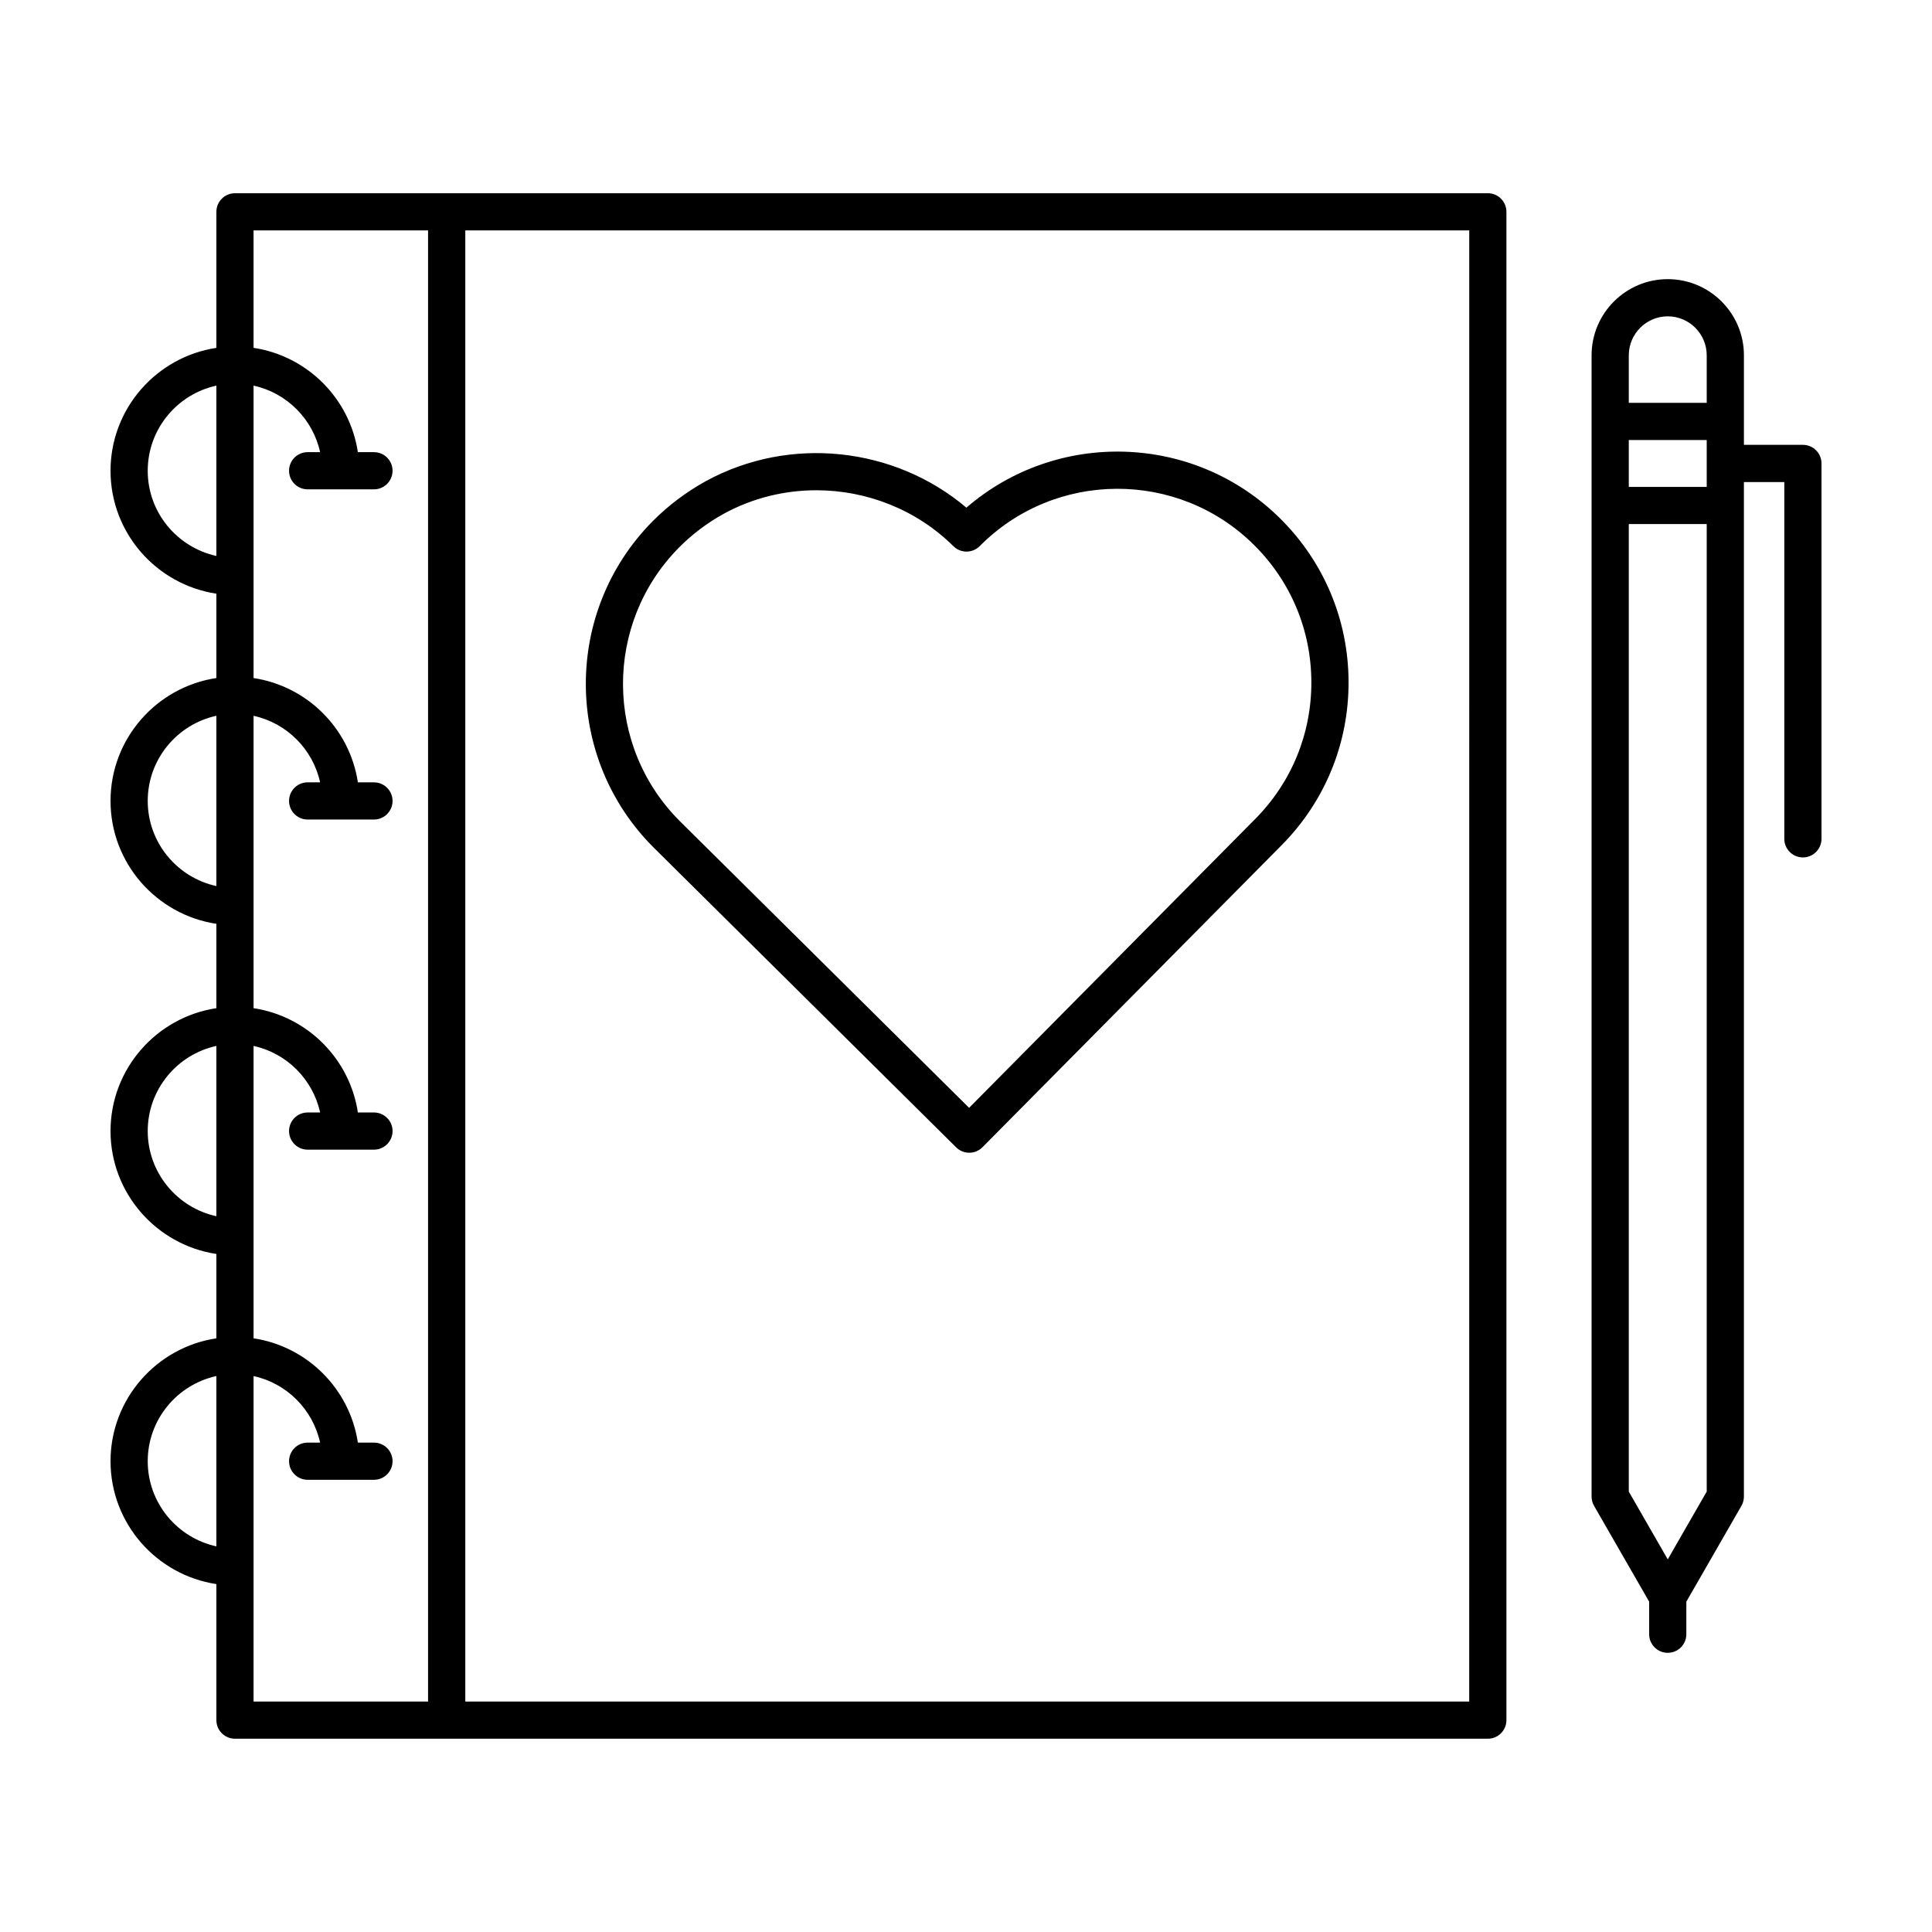
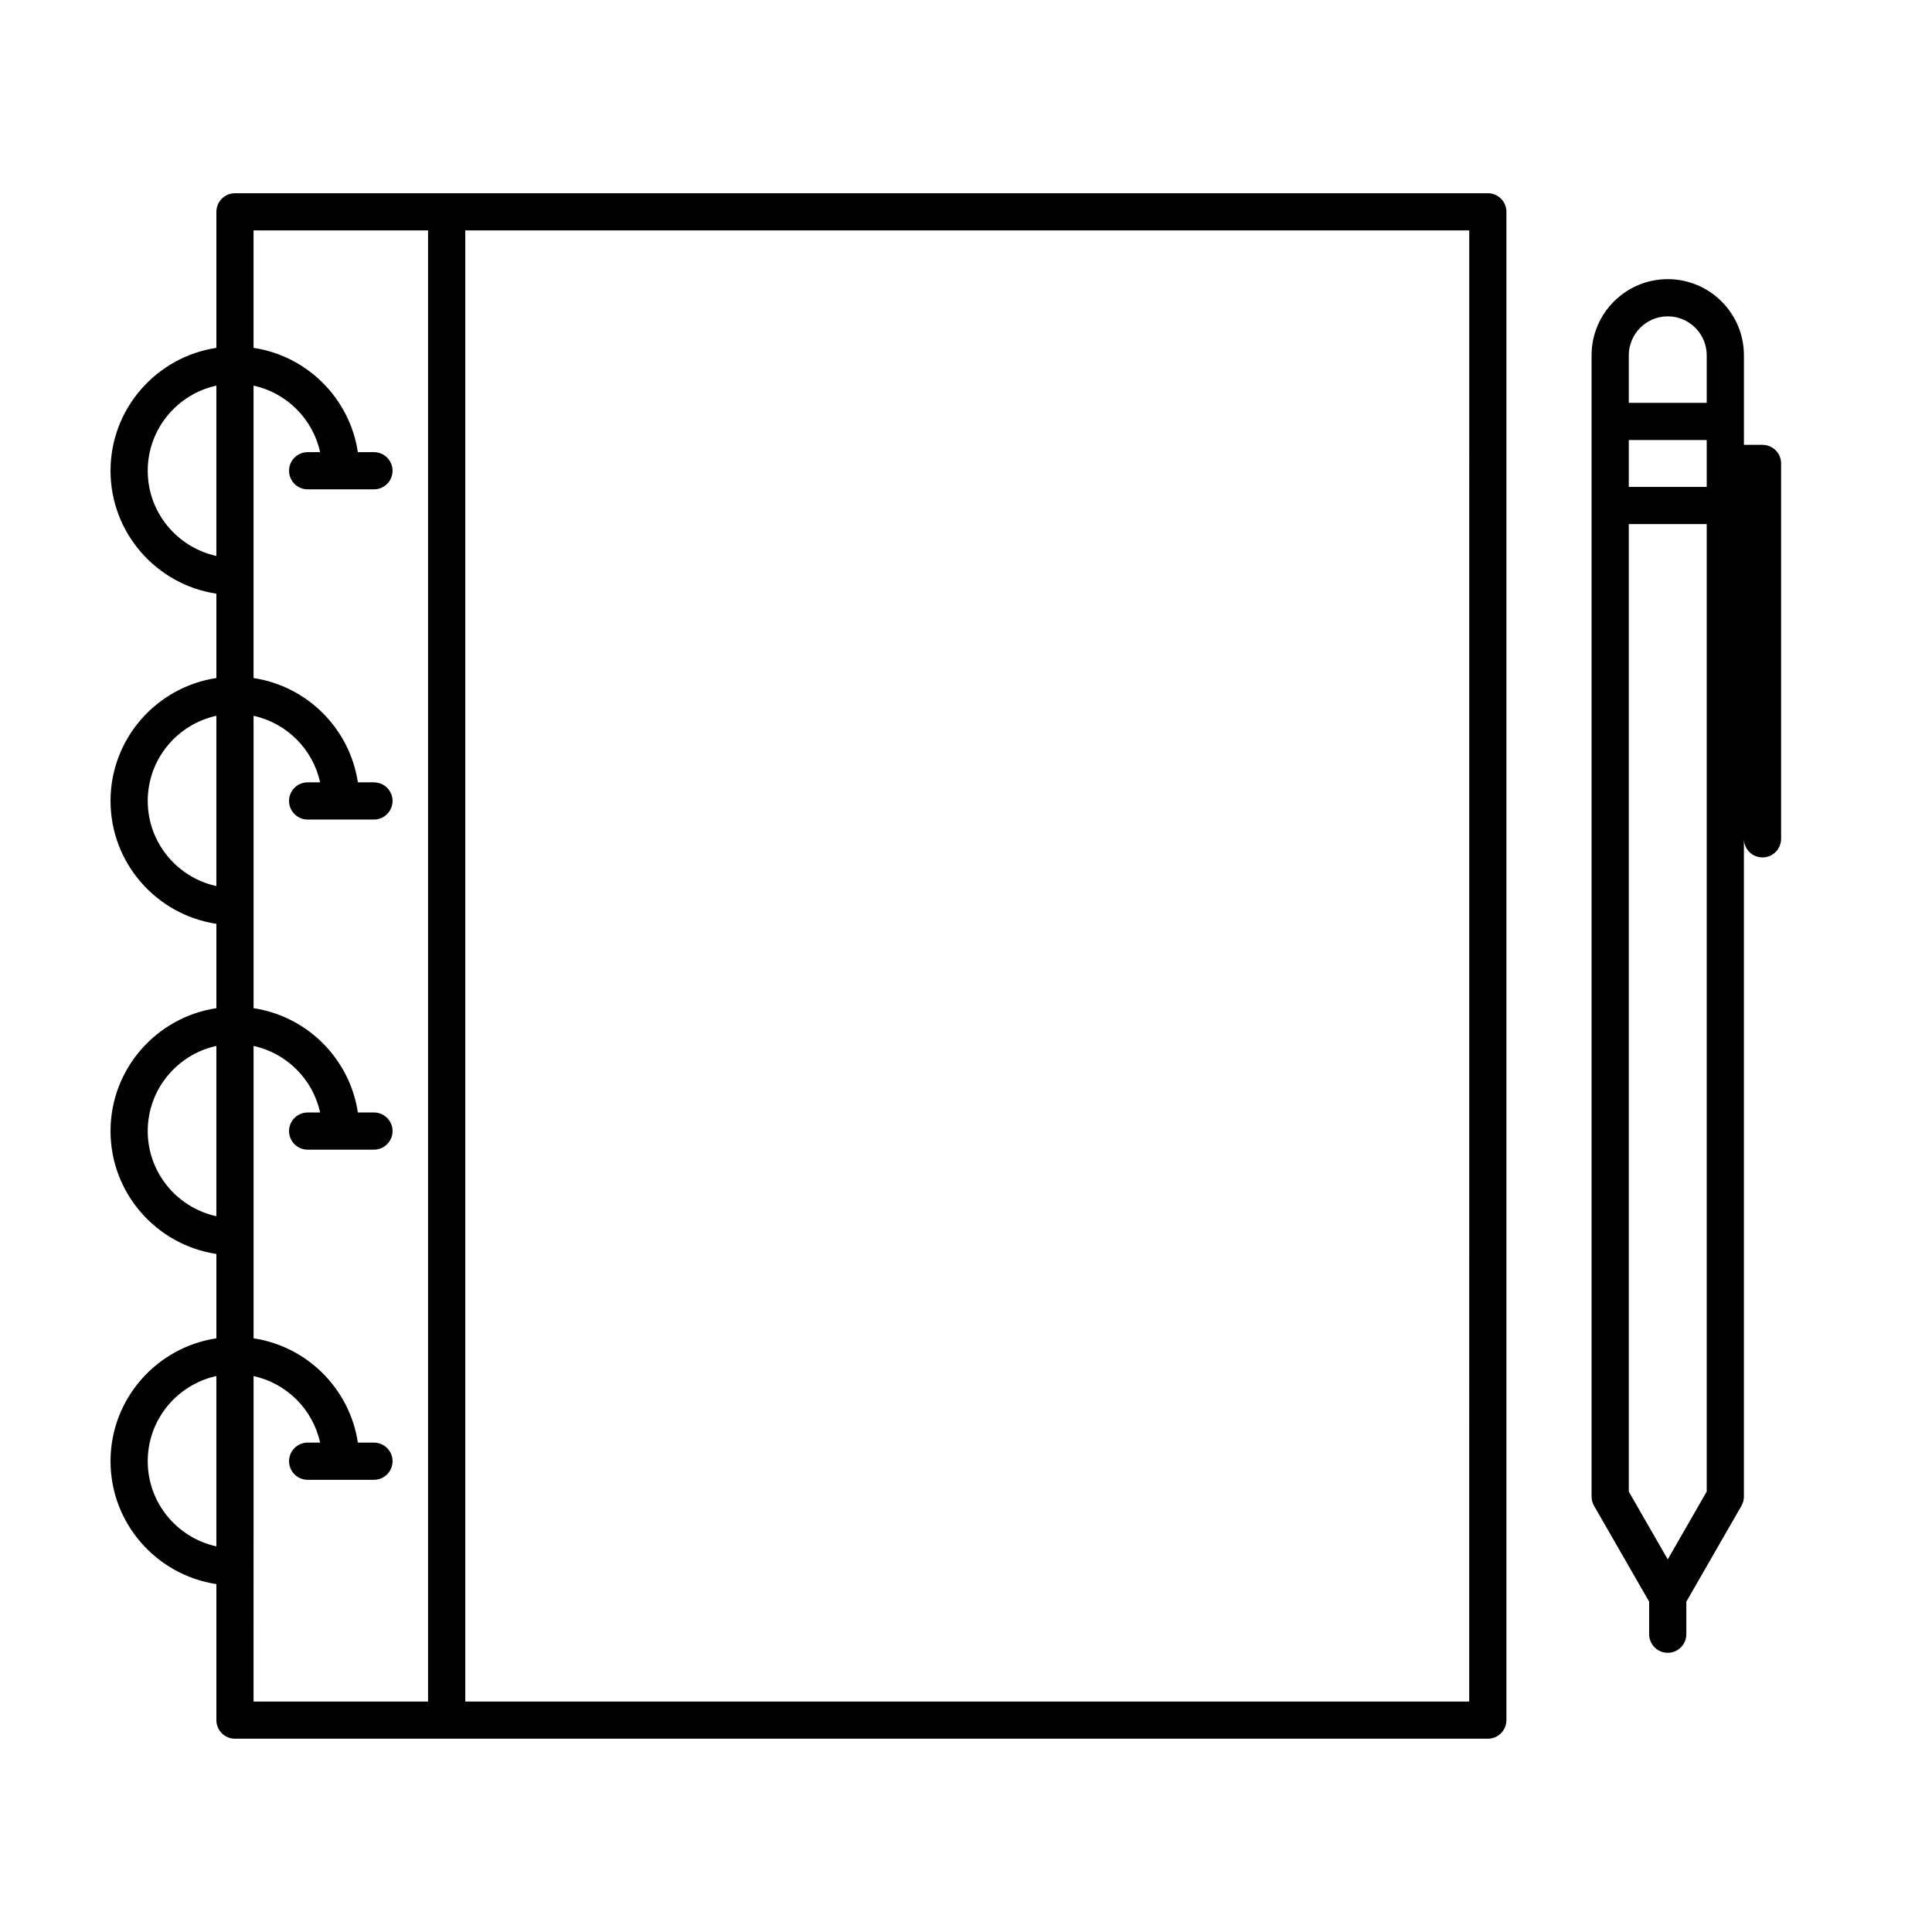
<svg xmlns="http://www.w3.org/2000/svg" fill="#000000" width="800px" height="800px" version="1.1" viewBox="144 144 512 512">
  <g>
-     <path d="m397.39 448.06c0.961 0.953 2.215 1.426 3.473 1.426 1.27 0 2.535-0.484 3.5-1.457l79.273-80.035c11.516-11.621 17.82-27.031 17.746-43.383-0.07-16.355-6.519-31.703-18.137-43.223-22.859-22.645-59.207-23.555-83.137-2.852-19.086-16.133-46.77-19.164-68.977-7.07-5.254 2.898-10.02 6.484-14.168 10.664-23.766 23.988-23.594 62.836 0.387 86.605zm-73.426-158.98c3.481-3.516 7.492-6.535 11.898-8.961 7.652-4.168 16.082-6.195 24.477-6.195 13.305 0 26.512 5.098 36.328 14.828 1.934 1.91 5.047 1.898 6.973-0.031 19.941-20.117 52.543-20.273 72.664-0.328 9.754 9.664 15.156 22.539 15.219 36.266 0.059 13.719-5.223 26.648-14.895 36.398h-0.004l-75.801 76.531-76.531-75.848c-20.125-19.941-20.27-52.539-0.328-72.66z" />
    <path d="m538.29 195.21h-332.02c-2.719 0-4.926 2.207-4.926 4.926v36.051c-15.848 2.394-28.051 16.07-28.051 32.574 0 16.504 12.203 30.18 28.051 32.57v22.355c-15.848 2.387-28.051 16.059-28.051 32.566 0 16.504 12.203 30.18 28.051 32.57v22.355c-15.848 2.387-28.051 16.059-28.051 32.566 0 16.504 12.203 30.18 28.051 32.57v22.355c-15.848 2.387-28.051 16.059-28.051 32.562s12.203 30.18 28.051 32.57v36.051c0 2.719 2.207 4.926 4.926 4.926h332.02c2.727 0 4.926-2.207 4.926-4.926v-399.72c0-2.719-2.207-4.926-4.926-4.926zm-355.14 73.551c0-11.055 7.809-20.297 18.191-22.566v45.137c-10.387-2.273-18.191-11.516-18.191-22.57zm0 87.492c0-11.055 7.809-20.297 18.191-22.566v45.133c-10.387-2.269-18.191-11.516-18.191-22.566zm0 87.492c0-11.055 7.809-20.297 18.191-22.566v45.133c-10.387-2.269-18.191-11.516-18.191-22.566zm0 87.488c0-11.055 7.809-20.297 18.191-22.566v45.137c-10.387-2.269-18.191-11.516-18.191-22.57zm28.047-22.562c8.793 1.918 15.719 8.844 17.637 17.637h-3.305c-2.719 0-4.926 2.207-4.926 4.926s2.207 4.926 4.926 4.926h17.578c2.719 0 4.926-2.207 4.926-4.926s-2.207-4.926-4.926-4.926h-4.266c-2.144-14.238-13.406-25.492-27.645-27.641v-77.484c8.793 1.918 15.719 8.844 17.637 17.637h-3.305c-2.719 0-4.926 2.207-4.926 4.926s2.207 4.926 4.926 4.926h17.578c2.719 0 4.926-2.207 4.926-4.926s-2.207-4.926-4.926-4.926h-4.266c-2.144-14.238-13.406-25.492-27.645-27.641v-77.484c8.793 1.918 15.719 8.844 17.637 17.637h-3.305c-2.719 0-4.926 2.207-4.926 4.926s2.207 4.926 4.926 4.926h17.578c2.719 0 4.926-2.207 4.926-4.926s-2.207-4.926-4.926-4.926h-4.266c-2.144-14.238-13.406-25.492-27.645-27.641v-77.5c8.793 1.918 15.719 8.848 17.637 17.637h-3.305c-2.719 0-4.926 2.207-4.926 4.926s2.207 4.926 4.926 4.926h17.578c2.719 0 4.926-2.207 4.926-4.926s-2.207-4.926-4.926-4.926h-4.266c-2.144-14.238-13.406-25.496-27.645-27.645v-31.125h46.246v389.87h-46.246zm322.16 86.262h-266.05v-389.87h266.06z" />
-     <path d="m621.79 261.89h-15.633v-23.73c0-11.129-9.055-20.184-20.184-20.184-11.133 0-20.188 9.055-20.188 20.184v302.45c0 0.863 0.227 1.707 0.656 2.457l14.602 25.391v8.629c0 2.719 2.207 4.926 4.926 4.926s4.926-2.207 4.926-4.926v-8.629l14.602-25.391c0.43-0.75 0.656-1.598 0.656-2.457v-268.86h10.707v94.551c0 2.719 2.207 4.926 4.926 4.926s4.93-2.211 4.93-4.934v-99.477c0-2.719-2.203-4.926-4.926-4.926zm-46.145-1.273h20.652v12.414h-20.652zm10.328-32.785c5.691 0 10.324 4.637 10.324 10.328v12.594h-20.652v-12.594c0-5.691 4.637-10.328 10.328-10.328zm0 329.42-10.328-17.961v-256.41h20.652v256.4z" />
+     <path d="m621.79 261.89h-15.633v-23.73c0-11.129-9.055-20.184-20.184-20.184-11.133 0-20.188 9.055-20.188 20.184v302.45c0 0.863 0.227 1.707 0.656 2.457l14.602 25.391v8.629c0 2.719 2.207 4.926 4.926 4.926s4.926-2.207 4.926-4.926v-8.629l14.602-25.391c0.43-0.75 0.656-1.598 0.656-2.457v-268.86v94.551c0 2.719 2.207 4.926 4.926 4.926s4.93-2.211 4.93-4.934v-99.477c0-2.719-2.203-4.926-4.926-4.926zm-46.145-1.273h20.652v12.414h-20.652zm10.328-32.785c5.691 0 10.324 4.637 10.324 10.328v12.594h-20.652v-12.594c0-5.691 4.637-10.328 10.328-10.328zm0 329.42-10.328-17.961v-256.41h20.652v256.4z" />
  </g>
</svg>